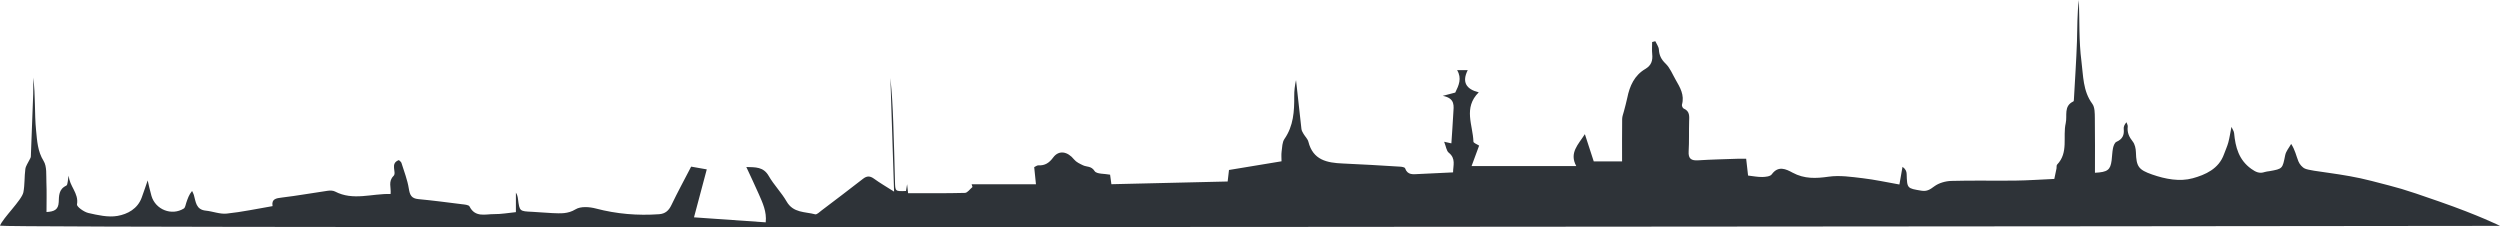
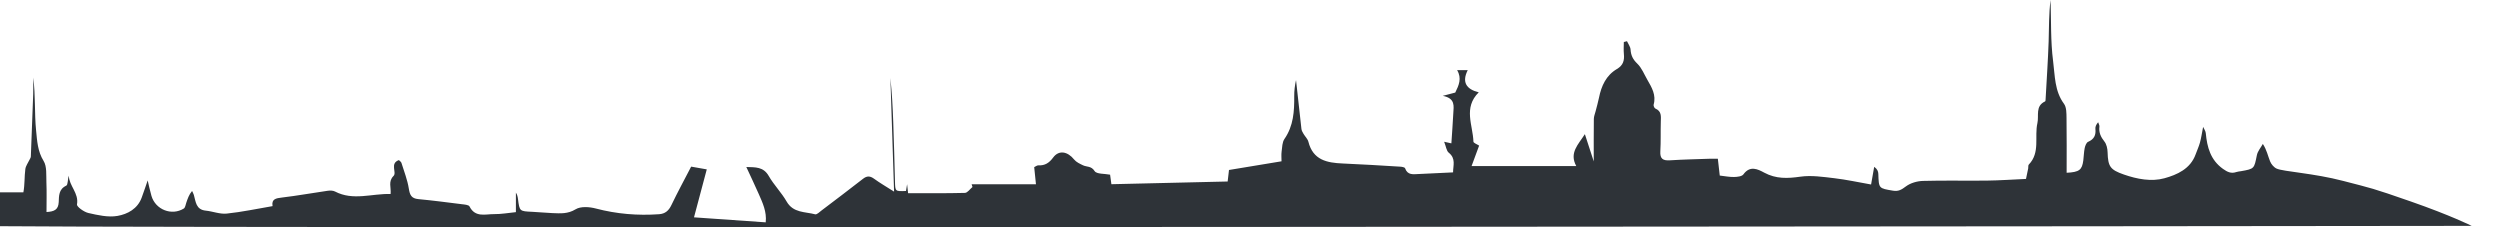
<svg xmlns="http://www.w3.org/2000/svg" width="1440" height="131" viewBox="0 0 1440 131">
-   <path fill="#2e3338" fill-rule="evenodd" d="M13.467 110.782c.844-4.383.538-8.977 1.135-13.425.245-1.82 1.545-3.497 2.354-5.244.297-.64.784-1.284.811-1.943.495-12.03.954-24.064 1.363-36.098.106-3.114.016-6.236.016-9.354 1.37 10.19.637 20.46 1.655 30.553.58 5.75.848 11.866 4.303 17.427 1.99 3.202 1.455 8.113 1.627 12.272.234 5.647.059 11.31.059 17.161 4.351-.252 6.824-1.244 7.039-5.705.168-3.494-.08-7.425 4.335-9.483 1.032-.481.779-3.727 1.479-5.728.152 5.89 5.886 10.023 4.706 16.554-.23 1.274 4.002 4.346 6.554 4.926 5.475 1.245 11.406 2.613 16.76 1.682 5.796-1.01 11.577-4.051 13.952-10.536 1.27-3.465 2.431-6.97 3.452-9.91.557 2.308 1.224 5.654 2.18 8.916 2.324 7.92 11.613 11.597 18.606 7.29.857-.526 1.049-2.202 1.455-3.378.787-2.282 1.508-4.587 3.329-6.754.348.762.797 1.496 1.027 2.293 1.125 3.894 1.165 8.462 6.849 9.035 4.05.408 8.147 2.108 12.065 1.703 8.739-.905 17.378-2.767 26.42-4.3-.703-4.141 1.976-4.544 5.487-4.958 8.754-1.035 17.44-2.624 26.173-3.872 1.4-.2 3.11-.214 4.3.408 10.465 5.472 21.142 1.132 32.03 1.43.406-3.778-1.525-7.209 1.7-10.403 2.023-2.004-2.31-7.2 3.084-9.125.519.553 1.268.997 1.46 1.614 1.533 4.918 3.46 9.791 4.253 14.837.576 3.675 1.508 5.654 5.462 6.029 8.337.79 16.649 1.87 24.96 2.92 1.587.2 4.05.343 4.534 1.306 3.295 6.546 9.169 4.371 14.22 4.422 4.117.042 8.242-.723 12.498-1.142v-11.254c.767 1.187 1.041 2.437 1.203 3.702.91 7.075.902 7.038 8.234 7.366 3.89.174 7.767.6 11.657.746 4.542.17 8.795.555 13.297-2.2 2.922-1.788 7.95-1.422 11.623-.455 12.024 3.165 24.131 4.164 36.466 3.292 3.506-.248 5.552-2.053 7.085-5.257 3.55-7.416 7.49-14.643 11.38-22.153l8.994 1.583-7.355 27.62 41.308 2.887c.67-6.122-1.776-11.225-4.017-16.334-2.216-5.053-4.609-10.03-7.157-15.544 5.288.172 9.848-.186 12.913 5.163 2.966 5.177 7.337 9.547 10.307 14.722 3.829 6.671 10.614 5.806 16.434 7.361.968.26 2.52-1.33 3.69-2.214 7.994-6.054 16-12.095 23.907-18.26 2.285-1.782 4.082-1.656 6.378.02 3.348 2.44 6.964 4.514 11.48 7.393l-2.12-65.44c.893 8.448 1.343 16.913 1.64 25.383.4 11.394.716 22.792 1 34.189.143 5.751.076 5.753 6.35 5.497l.637-3.91.568 5.168c10.915 0 21.832.134 32.738-.158 1.482-.04 2.905-2.215 4.355-3.4l-.495-1.553h37.055l-1.015-9.875c.84-.384 1.634-1.077 2.39-1.038 3.804.196 6.235-1.4 8.54-4.518 3.274-4.431 8.276-3.548 12.073 1.156 1.226 1.518 3.298 2.465 5.14 3.341 2.193 1.041 4.742.293 6.654 3.317 1.144 1.808 5.726 1.438 8.92 2.078l.748 5.487 66.97-1.563.77-6.632 30.26-5.001c0-1.86-.197-3.761.048-5.603.33-2.475.329-5.37 1.643-7.27 5.22-7.539 5.702-15.954 5.625-24.618-.027-3.103.352-6.209 1.036-9.294 1.025 9.39 2.024 18.78 3.116 28.162.113.971.69 1.929 1.2 2.806.903 1.553 2.397 2.918 2.813 4.572 2.65 10.528 10.684 12.128 19.747 12.505 11.076.46 22.142 1.171 33.21 1.837.96.057 2.537.352 2.733.918 1.43 4.118 4.747 3.438 7.818 3.315 6.428-.259 12.852-.606 19.82-.943.005-3.957 1.741-7.953-2.474-11.33-1.352-1.083-1.573-3.582-2.66-6.308l4.163.922c.386-5.933.813-11.604 1.105-17.282.21-4.093 1.355-8.67-6.083-10.083l7.216-1.891c2.045-4.173 3.904-8.168 1.06-12.937h6.129c-3.438 6.843-.988 10.987 6.339 12.794-9.027 8.93-3.344 18.933-3.064 28.4.024.794 2.139 1.527 3.282 2.29l-4.347 11.786h60.297c-4.152-7.641 1.124-12.34 4.96-18.377l5.117 15.708h16.313c0-8.156-.053-16.32.047-24.482.018-1.473.65-2.94 1.016-4.406.645-2.584 1.415-5.143 1.937-7.75 1.375-6.869 4.12-12.945 10.379-16.618 3.532-2.072 4.347-4.884 3.976-8.61-.227-2.28-.041-4.602-.041-6.906l1.826-.479c.722 1.601 1.957 3.17 2.06 4.81.205 3.341 1.33 5.674 3.86 8.097 2.565 2.457 3.975 6.142 5.814 9.333 2.544 4.414 5.18 8.8 3.612 14.309-.18.63.43 2.005 1.004 2.246 3.64 1.527 3.215 4.512 3.127 7.556-.164 5.7.068 11.417-.275 17.103-.262 4.33 1.564 5.409 5.533 5.156 7.624-.488 15.27-.639 22.908-.908 1.466-.052 2.936-.007 4.69-.007.384 3.382.734 6.456 1.1 9.694 2.88.321 5.548.879 8.202.826 1.864-.037 4.55-.3 5.424-1.509 3.804-5.262 8.284-2.992 12.028-.975 6.777 3.65 13.394 3.358 20.74 2.31 6.393-.912 13.145.121 19.67.884 6.877.805 13.673 2.309 21.103 3.612l1.786-10.176c1.781 1.22 2.34 2.64 2.385 4.076.27 8.463.26 8.282 8.456 9.663 3.22.542 4.99-.643 7.453-2.48 2.628-1.962 6.473-3.047 9.828-3.143 12.281-.357 24.58-.028 36.87-.185 7.329-.094 14.651-.612 22.448-.96.436-2.068.874-4.062 1.27-6.063.145-.732-.086-1.755.33-2.184 6.708-6.926 3.175-15.971 4.975-23.9.99-4.357-1.35-9.81 4.422-12.507.305-.142.289-1.1.321-1.684.604-10.964 1.352-21.924 1.73-32.897.274-7.935.054-15.888 1.111-23.839.396 11.785-.045 23.68 1.468 35.32 1.07 8.217.79 17.082 6.26 24.483 1.49 2.016 1.418 5.442 1.46 8.23.155 10.476.062 20.957.062 31.491 7.328-.364 8.874-1.645 9.602-7.116.316-2.374.316-4.803.805-7.134.276-1.308.968-3.136 1.974-3.571 3.456-1.497 4.574-3.877 4.19-7.446-.131-1.222.41-2.514 1.586-3.834.261.85.83 1.74.73 2.544-.426 3.378.791 5.946 2.886 8.58 1.246 1.568 1.76 4.065 1.82 6.167.237 8.24 1.477 10.06 9.344 12.813 7.646 2.673 15.928 4.228 23.394 2.16 7.2-1.996 14.992-5.367 18-13.84.802-2.256 1.844-4.439 2.47-6.739.722-2.65 1.105-5.394 1.815-9.014.578 1.31 1.418 2.415 1.529 3.589.763 8.1 2.7 15.447 9.89 20.59 2.565 1.837 4.75 2.875 7.761 1.818.834-.293 1.76-.323 2.642-.48 7.747-1.376 7.568-1.412 9.141-9.23.462-2.295 2.254-4.323 3.436-6.474 2.244 3.408 2.885 6.844 4.165 10.022.673 1.672 2.197 3.496 3.799 4.203 3.95 1.745 21.338 2.639 38.338 7.087s15.934 3.83 39 11.867c23.065 8.035 35 14.025 35 14.025s-1440 1.69-1440-.111c1.519-4.252 12.601-14.812 13.45-19.218z" />
+   <path fill="#2e3338" fill-rule="evenodd" d="M13.467 110.782c.844-4.383.538-8.977 1.135-13.425.245-1.82 1.545-3.497 2.354-5.244.297-.64.784-1.284.811-1.943.495-12.03.954-24.064 1.363-36.098.106-3.114.016-6.236.016-9.354 1.37 10.19.637 20.46 1.655 30.553.58 5.75.848 11.866 4.303 17.427 1.99 3.202 1.455 8.113 1.627 12.272.234 5.647.059 11.31.059 17.161 4.351-.252 6.824-1.244 7.039-5.705.168-3.494-.08-7.425 4.335-9.483 1.032-.481.779-3.727 1.479-5.728.152 5.89 5.886 10.023 4.706 16.554-.23 1.274 4.002 4.346 6.554 4.926 5.475 1.245 11.406 2.613 16.76 1.682 5.796-1.01 11.577-4.051 13.952-10.536 1.27-3.465 2.431-6.97 3.452-9.91.557 2.308 1.224 5.654 2.18 8.916 2.324 7.92 11.613 11.597 18.606 7.29.857-.526 1.049-2.202 1.455-3.378.787-2.282 1.508-4.587 3.329-6.754.348.762.797 1.496 1.027 2.293 1.125 3.894 1.165 8.462 6.849 9.035 4.05.408 8.147 2.108 12.065 1.703 8.739-.905 17.378-2.767 26.42-4.3-.703-4.141 1.976-4.544 5.487-4.958 8.754-1.035 17.44-2.624 26.173-3.872 1.4-.2 3.11-.214 4.3.408 10.465 5.472 21.142 1.132 32.03 1.43.406-3.778-1.525-7.209 1.7-10.403 2.023-2.004-2.31-7.2 3.084-9.125.519.553 1.268.997 1.46 1.614 1.533 4.918 3.46 9.791 4.253 14.837.576 3.675 1.508 5.654 5.462 6.029 8.337.79 16.649 1.87 24.96 2.92 1.587.2 4.05.343 4.534 1.306 3.295 6.546 9.169 4.371 14.22 4.422 4.117.042 8.242-.723 12.498-1.142v-11.254c.767 1.187 1.041 2.437 1.203 3.702.91 7.075.902 7.038 8.234 7.366 3.89.174 7.767.6 11.657.746 4.542.17 8.795.555 13.297-2.2 2.922-1.788 7.95-1.422 11.623-.455 12.024 3.165 24.131 4.164 36.466 3.292 3.506-.248 5.552-2.053 7.085-5.257 3.55-7.416 7.49-14.643 11.38-22.153l8.994 1.583-7.355 27.62 41.308 2.887c.67-6.122-1.776-11.225-4.017-16.334-2.216-5.053-4.609-10.03-7.157-15.544 5.288.172 9.848-.186 12.913 5.163 2.966 5.177 7.337 9.547 10.307 14.722 3.829 6.671 10.614 5.806 16.434 7.361.968.26 2.52-1.33 3.69-2.214 7.994-6.054 16-12.095 23.907-18.26 2.285-1.782 4.082-1.656 6.378.02 3.348 2.44 6.964 4.514 11.48 7.393l-2.12-65.44c.893 8.448 1.343 16.913 1.64 25.383.4 11.394.716 22.792 1 34.189.143 5.751.076 5.753 6.35 5.497l.637-3.91.568 5.168c10.915 0 21.832.134 32.738-.158 1.482-.04 2.905-2.215 4.355-3.4l-.495-1.553h37.055l-1.015-9.875c.84-.384 1.634-1.077 2.39-1.038 3.804.196 6.235-1.4 8.54-4.518 3.274-4.431 8.276-3.548 12.073 1.156 1.226 1.518 3.298 2.465 5.14 3.341 2.193 1.041 4.742.293 6.654 3.317 1.144 1.808 5.726 1.438 8.92 2.078l.748 5.487 66.97-1.563.77-6.632 30.26-5.001c0-1.86-.197-3.761.048-5.603.33-2.475.329-5.37 1.643-7.27 5.22-7.539 5.702-15.954 5.625-24.618-.027-3.103.352-6.209 1.036-9.294 1.025 9.39 2.024 18.78 3.116 28.162.113.971.69 1.929 1.2 2.806.903 1.553 2.397 2.918 2.813 4.572 2.65 10.528 10.684 12.128 19.747 12.505 11.076.46 22.142 1.171 33.21 1.837.96.057 2.537.352 2.733.918 1.43 4.118 4.747 3.438 7.818 3.315 6.428-.259 12.852-.606 19.82-.943.005-3.957 1.741-7.953-2.474-11.33-1.352-1.083-1.573-3.582-2.66-6.308l4.163.922c.386-5.933.813-11.604 1.105-17.282.21-4.093 1.355-8.67-6.083-10.083l7.216-1.891c2.045-4.173 3.904-8.168 1.06-12.937h6.129c-3.438 6.843-.988 10.987 6.339 12.794-9.027 8.93-3.344 18.933-3.064 28.4.024.794 2.139 1.527 3.282 2.29l-4.347 11.786h60.297c-4.152-7.641 1.124-12.34 4.96-18.377l5.117 15.708c0-8.156-.053-16.32.047-24.482.018-1.473.65-2.94 1.016-4.406.645-2.584 1.415-5.143 1.937-7.75 1.375-6.869 4.12-12.945 10.379-16.618 3.532-2.072 4.347-4.884 3.976-8.61-.227-2.28-.041-4.602-.041-6.906l1.826-.479c.722 1.601 1.957 3.17 2.06 4.81.205 3.341 1.33 5.674 3.86 8.097 2.565 2.457 3.975 6.142 5.814 9.333 2.544 4.414 5.18 8.8 3.612 14.309-.18.63.43 2.005 1.004 2.246 3.64 1.527 3.215 4.512 3.127 7.556-.164 5.7.068 11.417-.275 17.103-.262 4.33 1.564 5.409 5.533 5.156 7.624-.488 15.27-.639 22.908-.908 1.466-.052 2.936-.007 4.69-.007.384 3.382.734 6.456 1.1 9.694 2.88.321 5.548.879 8.202.826 1.864-.037 4.55-.3 5.424-1.509 3.804-5.262 8.284-2.992 12.028-.975 6.777 3.65 13.394 3.358 20.74 2.31 6.393-.912 13.145.121 19.67.884 6.877.805 13.673 2.309 21.103 3.612l1.786-10.176c1.781 1.22 2.34 2.64 2.385 4.076.27 8.463.26 8.282 8.456 9.663 3.22.542 4.99-.643 7.453-2.48 2.628-1.962 6.473-3.047 9.828-3.143 12.281-.357 24.58-.028 36.87-.185 7.329-.094 14.651-.612 22.448-.96.436-2.068.874-4.062 1.27-6.063.145-.732-.086-1.755.33-2.184 6.708-6.926 3.175-15.971 4.975-23.9.99-4.357-1.35-9.81 4.422-12.507.305-.142.289-1.1.321-1.684.604-10.964 1.352-21.924 1.73-32.897.274-7.935.054-15.888 1.111-23.839.396 11.785-.045 23.68 1.468 35.32 1.07 8.217.79 17.082 6.26 24.483 1.49 2.016 1.418 5.442 1.46 8.23.155 10.476.062 20.957.062 31.491 7.328-.364 8.874-1.645 9.602-7.116.316-2.374.316-4.803.805-7.134.276-1.308.968-3.136 1.974-3.571 3.456-1.497 4.574-3.877 4.19-7.446-.131-1.222.41-2.514 1.586-3.834.261.85.83 1.74.73 2.544-.426 3.378.791 5.946 2.886 8.58 1.246 1.568 1.76 4.065 1.82 6.167.237 8.24 1.477 10.06 9.344 12.813 7.646 2.673 15.928 4.228 23.394 2.16 7.2-1.996 14.992-5.367 18-13.84.802-2.256 1.844-4.439 2.47-6.739.722-2.65 1.105-5.394 1.815-9.014.578 1.31 1.418 2.415 1.529 3.589.763 8.1 2.7 15.447 9.89 20.59 2.565 1.837 4.75 2.875 7.761 1.818.834-.293 1.76-.323 2.642-.48 7.747-1.376 7.568-1.412 9.141-9.23.462-2.295 2.254-4.323 3.436-6.474 2.244 3.408 2.885 6.844 4.165 10.022.673 1.672 2.197 3.496 3.799 4.203 3.95 1.745 21.338 2.639 38.338 7.087s15.934 3.83 39 11.867c23.065 8.035 35 14.025 35 14.025s-1440 1.69-1440-.111c1.519-4.252 12.601-14.812 13.45-19.218z" />
</svg>